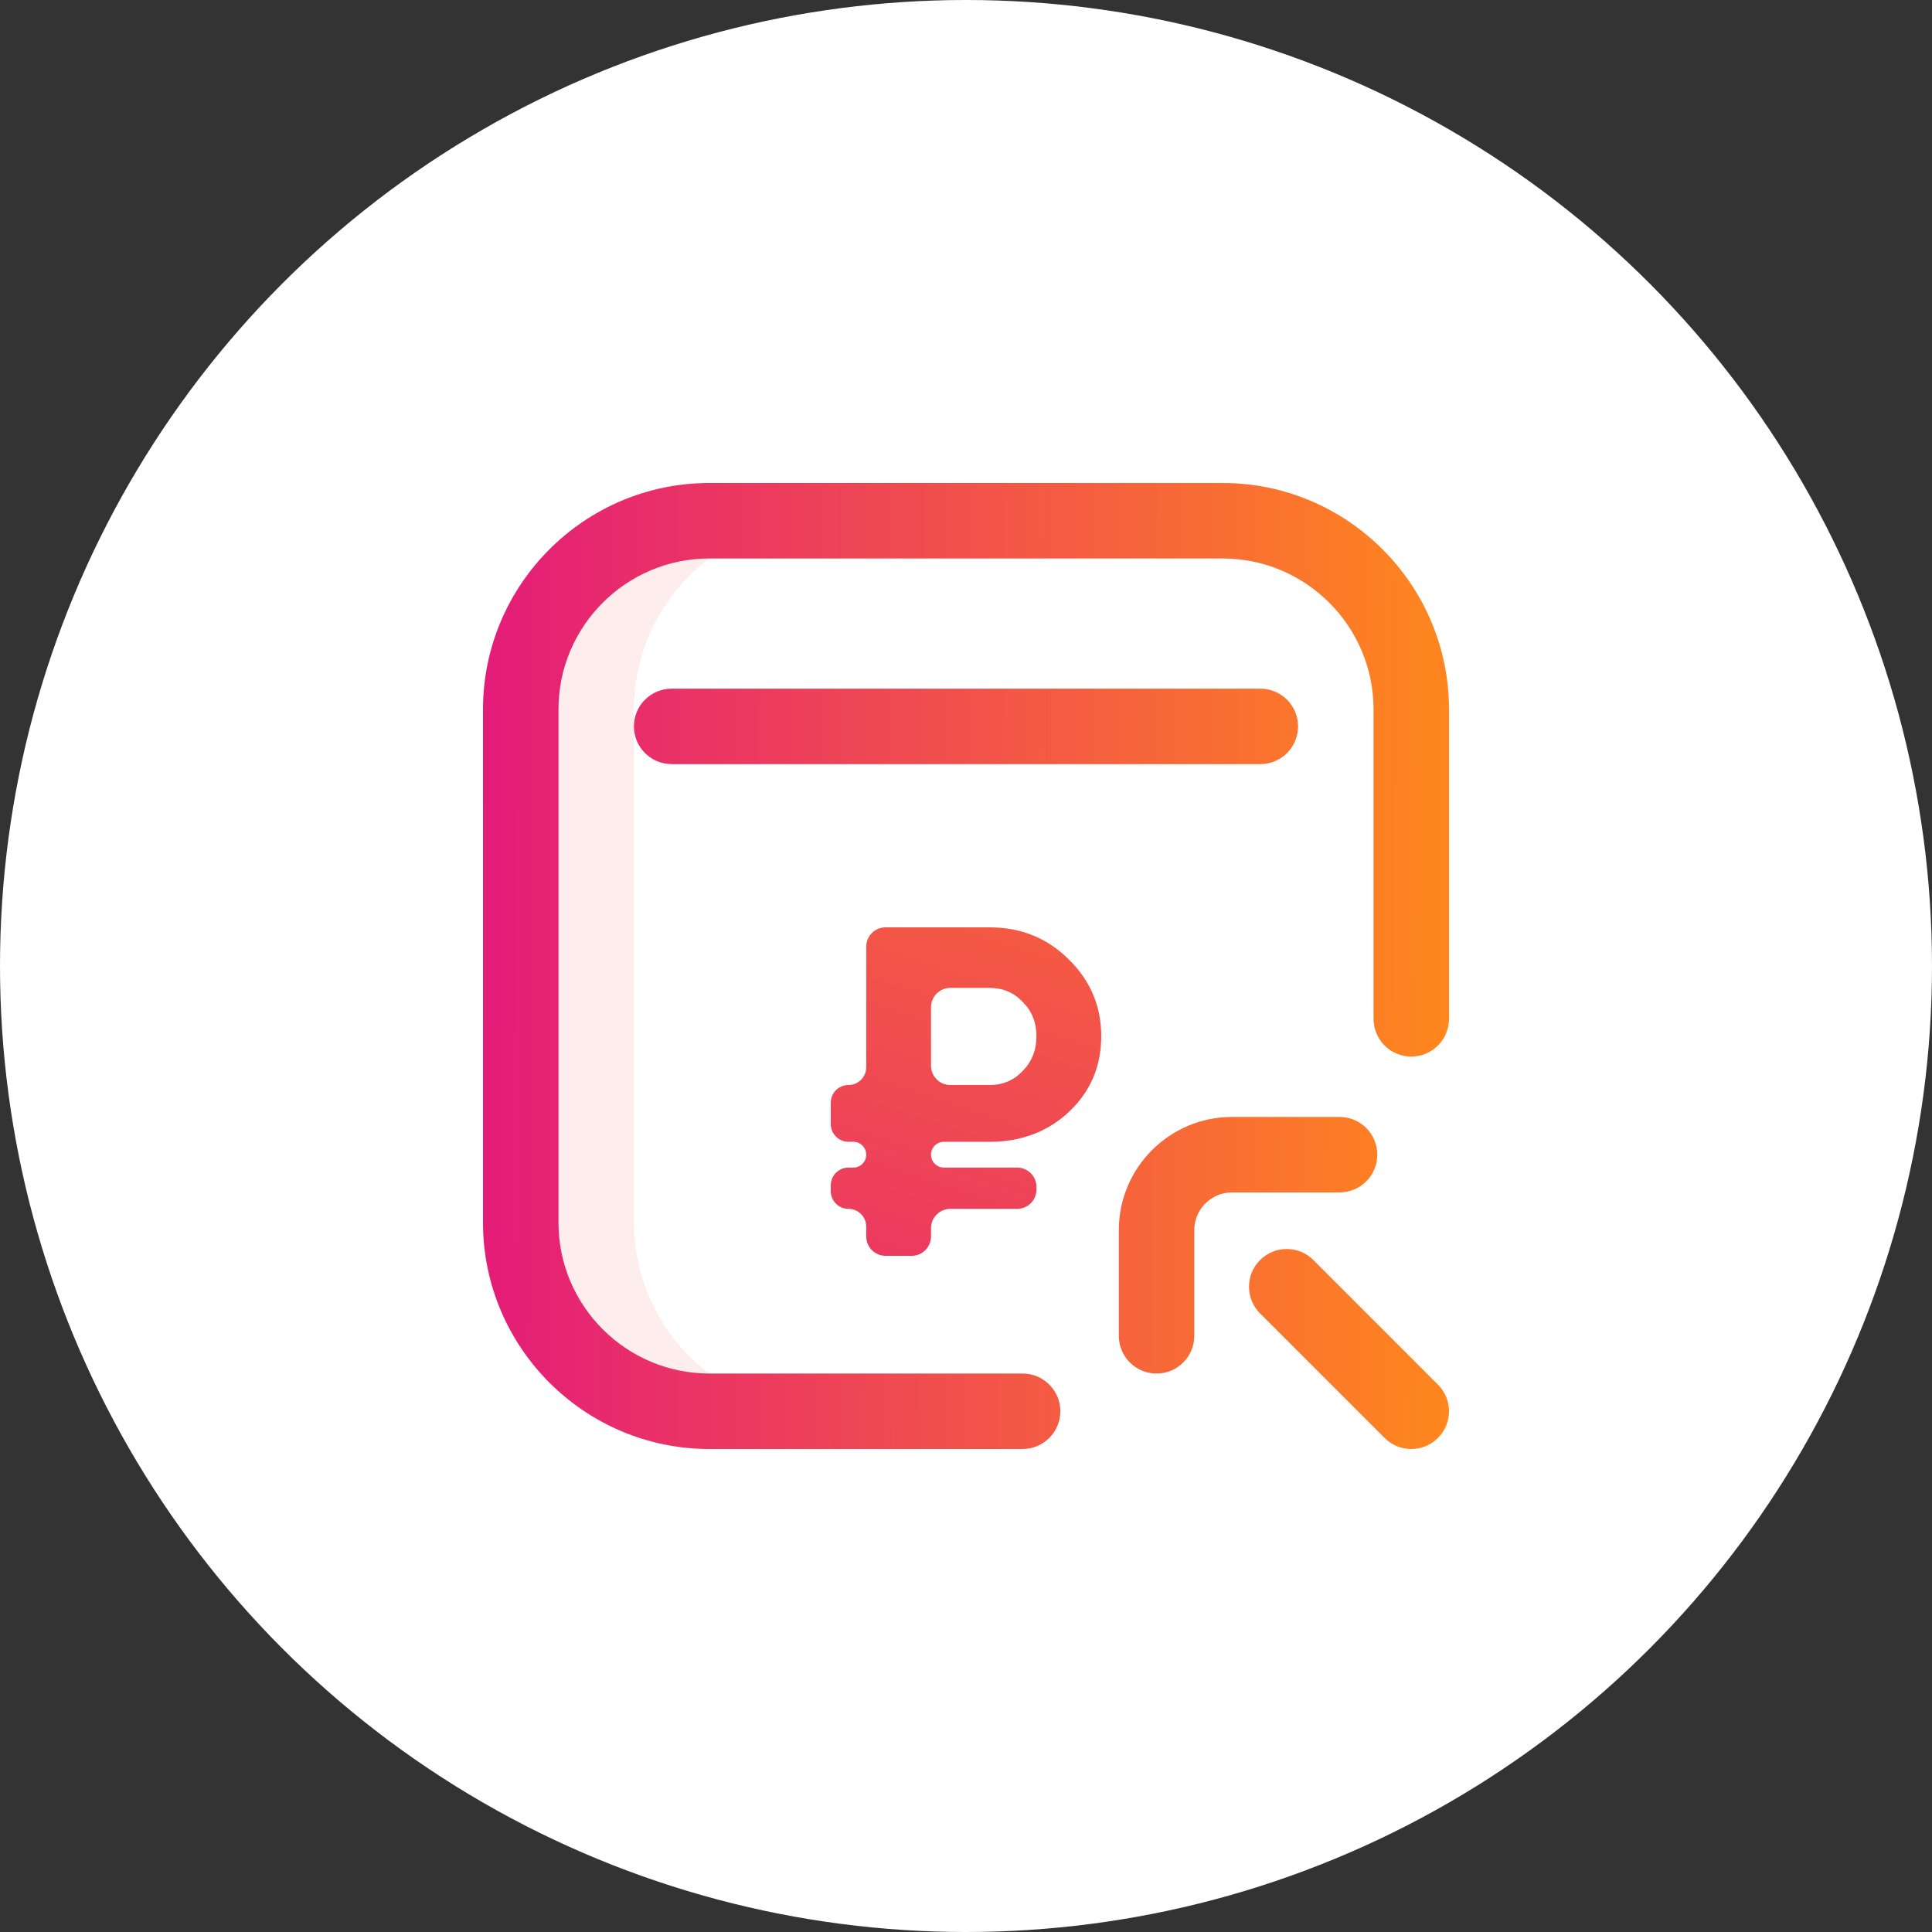
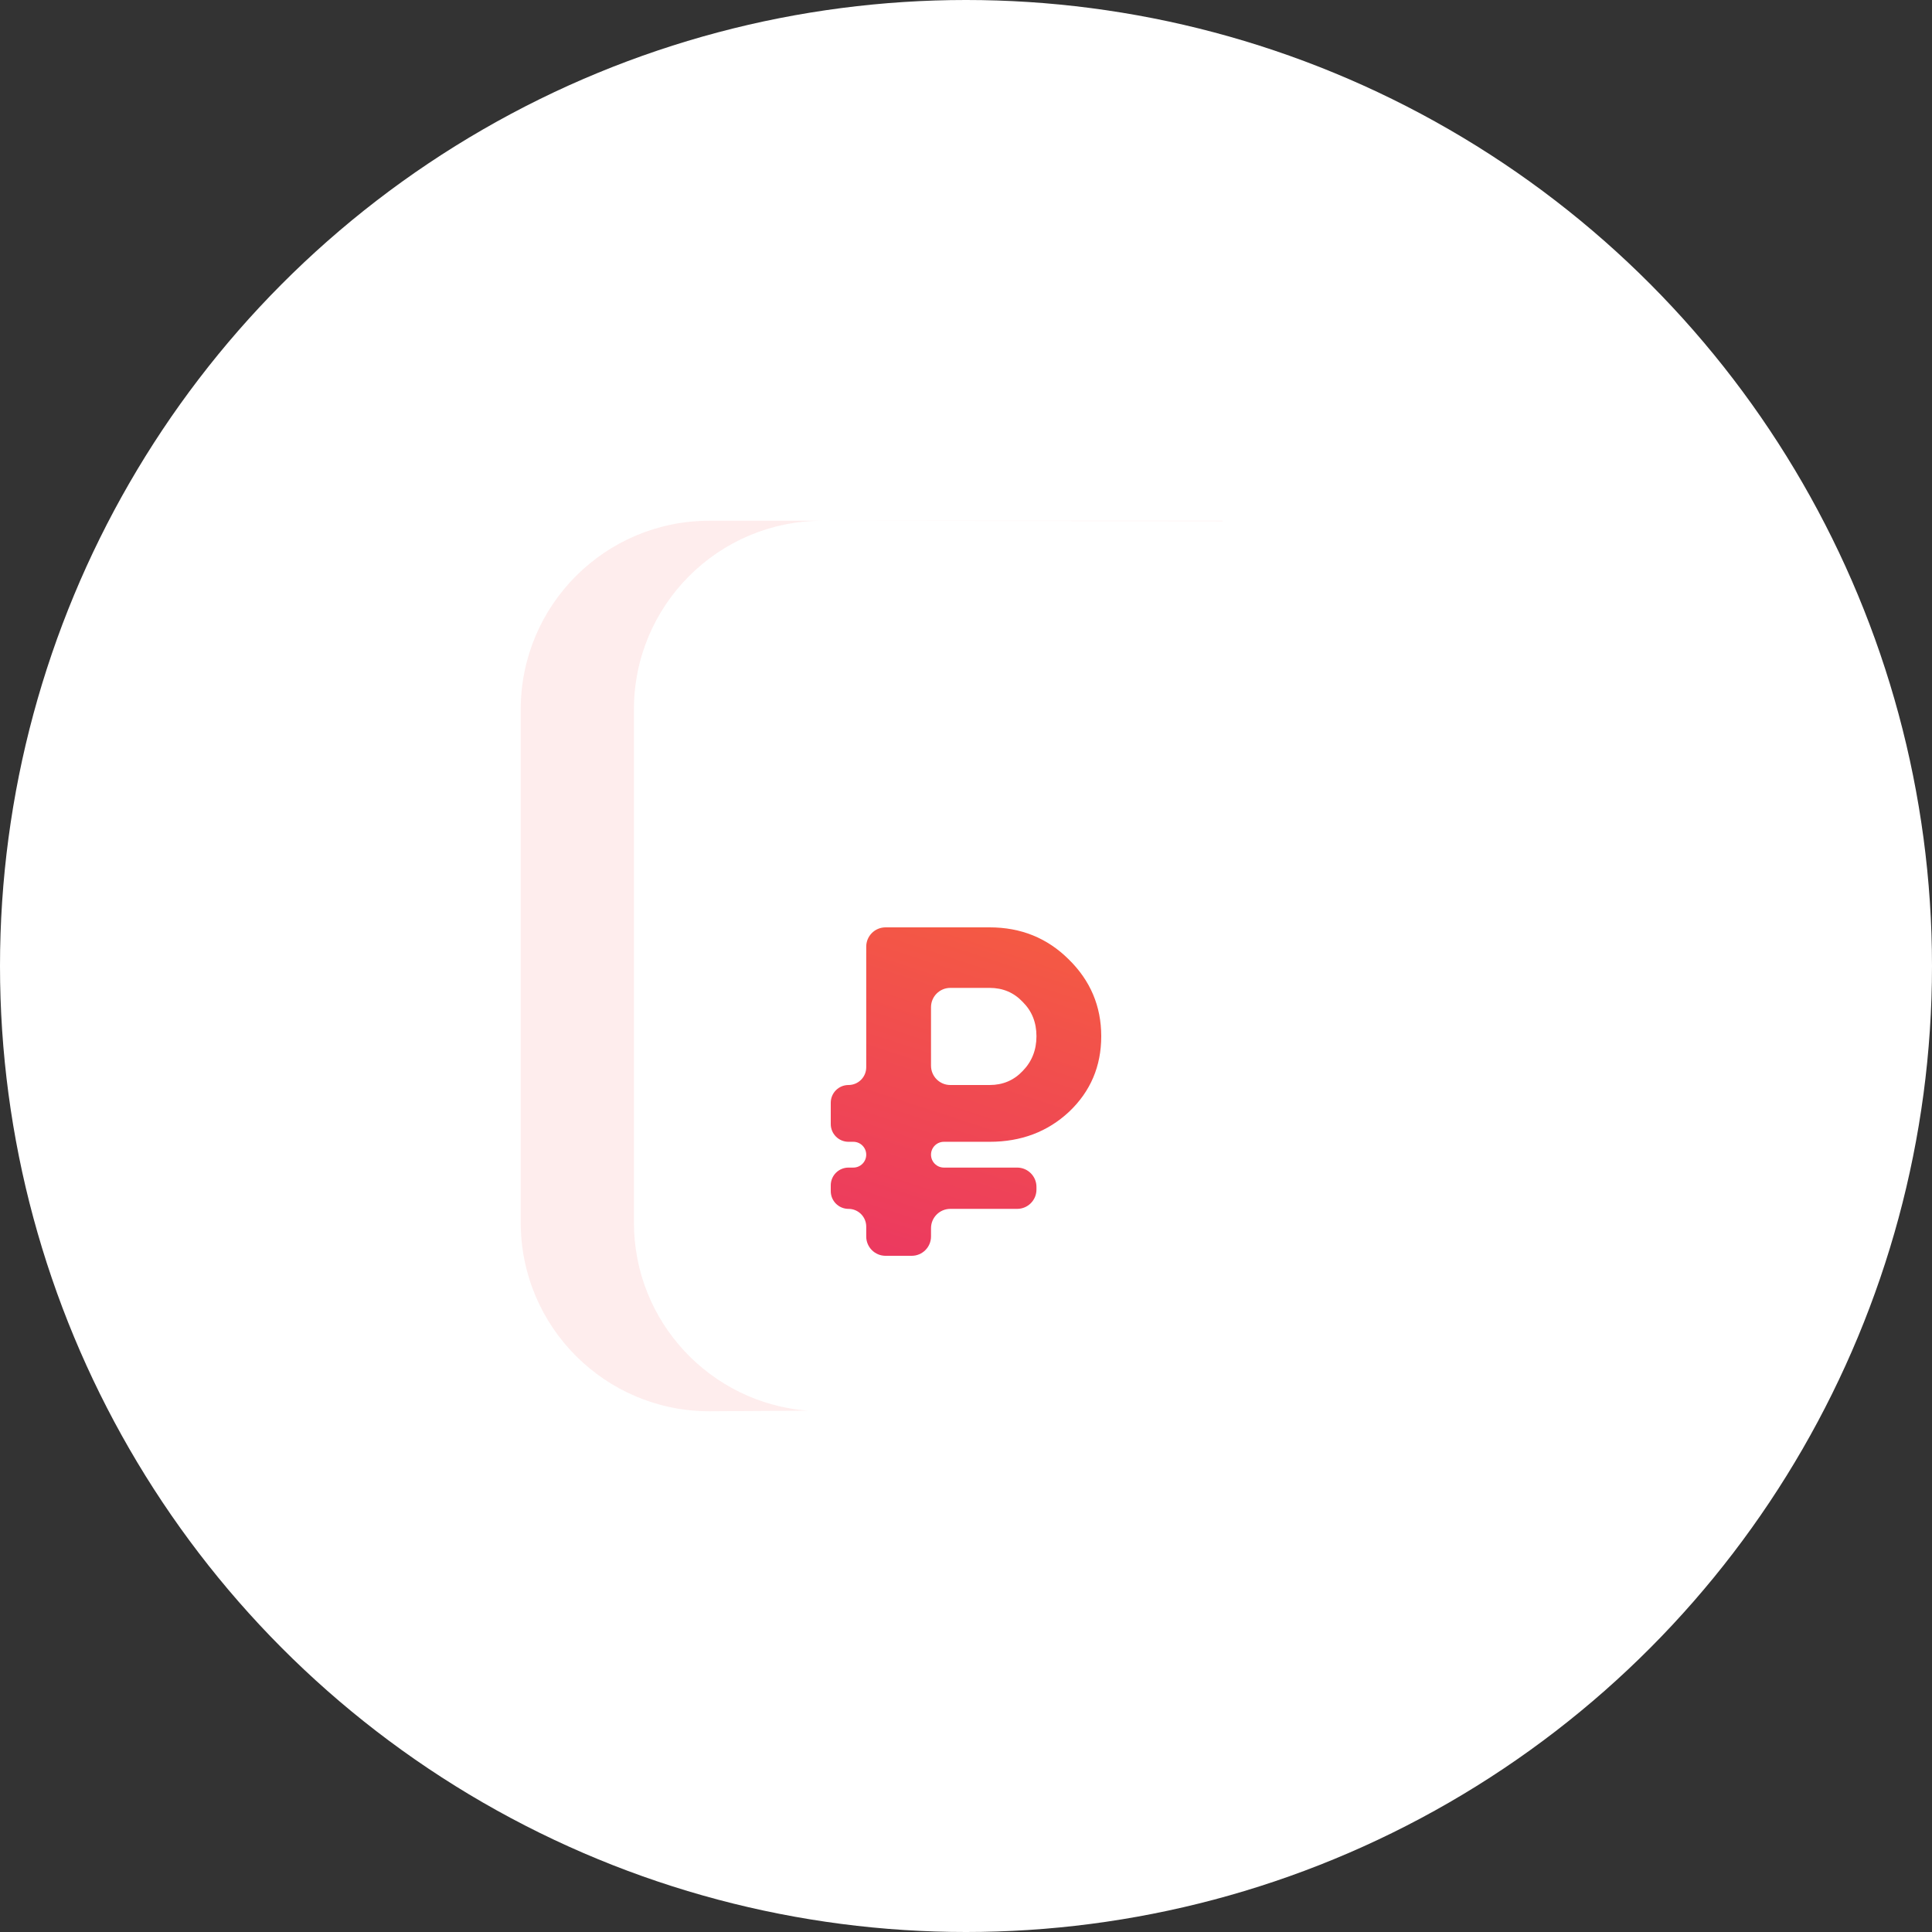
<svg xmlns="http://www.w3.org/2000/svg" width="100" height="100" viewBox="0 0 100 100" fill="none">
  <rect x="0" y="0" width="100" height="100" fill="#333333" stroke="none" />
  <circle cx="50" cy="50" r="50" fill="white" />
  <g clip-path="url(#clip0)">
    <path d="M32.812 63.281V36.719C32.812 31.325 37.185 26.953 42.578 26.953L63.276 26.975L63.281 26.953H36.719C31.325 26.953 26.953 31.325 26.953 36.719V63.281C26.953 68.675 31.325 73.047 36.719 73.047L41.803 73.016C36.772 72.621 32.812 68.414 32.812 63.281Z" fill="#FEEDED" />
-     <path d="M52.93 75H36.719C30.257 75 25 69.743 25 63.281V36.719C25 30.257 30.257 25 36.719 25H63.281C69.743 25 75 30.257 75 36.719V52.734C75 53.813 74.126 54.688 73.047 54.688C71.968 54.688 71.094 53.813 71.094 52.734V36.719C71.094 32.411 67.589 28.906 63.281 28.906H36.719C32.411 28.906 28.906 32.411 28.906 36.719V63.281C28.906 67.589 32.411 71.094 36.719 71.094H52.93C54.008 71.094 54.883 71.968 54.883 73.047C54.883 74.126 54.008 75 52.93 75ZM67.188 37.598C67.188 36.519 66.313 35.645 65.234 35.645H34.766C33.687 35.645 32.812 36.519 32.812 37.598C32.812 38.676 33.687 39.551 34.766 39.551H65.234C66.313 39.551 67.188 38.676 67.188 37.598ZM61.816 69.141V63.672C61.816 62.595 62.693 61.719 63.77 61.719H69.336C70.415 61.719 71.289 60.844 71.289 59.766C71.289 58.687 70.415 57.812 69.336 57.812H63.77C60.539 57.812 57.91 60.441 57.91 63.672V69.141C57.91 70.219 58.785 71.094 59.863 71.094C60.942 71.094 61.816 70.219 61.816 69.141ZM74.428 74.428C75.191 73.665 75.191 72.428 74.428 71.666L67.983 65.221C67.22 64.458 65.983 64.458 65.221 65.221C64.458 65.983 64.458 67.22 65.221 67.983L71.666 74.428C72.047 74.809 72.547 75 73.047 75C73.547 75 74.047 74.809 74.428 74.428Z" fill="url(#paint0_linear)" />
    <path d="M51.224 59.099H48.857C48.488 59.099 48.189 59.398 48.189 59.766C48.189 60.135 48.488 60.434 48.857 60.434H52.647C53.199 60.434 53.647 60.882 53.647 61.434V61.571C53.647 62.124 53.199 62.571 52.647 62.571H49.189C48.636 62.571 48.189 63.019 48.189 63.571V64C48.189 64.552 47.741 65 47.189 65H45.836C45.283 65 44.836 64.552 44.836 64V63.489C44.836 62.982 44.425 62.571 43.918 62.571C43.411 62.571 43 62.16 43 61.654V61.352C43 60.845 43.411 60.434 43.918 60.434H44.168C44.537 60.434 44.836 60.135 44.836 59.766C44.836 59.398 44.537 59.099 44.168 59.099H43.918C43.411 59.099 43 58.688 43 58.181V57.078C43 56.571 43.411 56.16 43.918 56.16C44.425 56.16 44.836 55.749 44.836 55.242V49C44.836 48.448 45.283 48 45.836 48H51.224C52.839 48 54.202 48.55 55.311 49.651C56.437 50.752 57 52.08 57 53.634C57 55.189 56.445 56.492 55.336 57.544C54.226 58.581 52.855 59.099 51.224 59.099ZM49.189 51.133C48.636 51.133 48.189 51.581 48.189 52.133V55.16C48.189 55.712 48.636 56.16 49.189 56.16H51.224C51.909 56.16 52.48 55.917 52.937 55.431C53.41 54.946 53.647 54.347 53.647 53.634C53.647 52.922 53.41 52.331 52.937 51.861C52.48 51.376 51.909 51.133 51.224 51.133H49.189Z" fill="url(#paint1_linear)" />
  </g>
  <defs>
    <linearGradient id="paint0_linear" x1="25" y1="50" x2="74.999" y2="50.182" gradientUnits="userSpaceOnUse">
      <stop stop-color="#E41C79" />
      <stop offset="1" stop-color="#FF871D" />
      <stop offset="1" stop-color="#FF871D" />
    </linearGradient>
    <linearGradient id="paint1_linear" x1="46.92" y1="65" x2="52.319" y2="48.531" gradientUnits="userSpaceOnUse">
      <stop stop-color="#EC3A5F" />
      <stop offset="1" stop-color="#F45944" />
    </linearGradient>
    <clipPath id="clip0">
      <rect width="50" height="50" fill="white" transform="translate(25 25)" />
    </clipPath>
  </defs>
</svg>